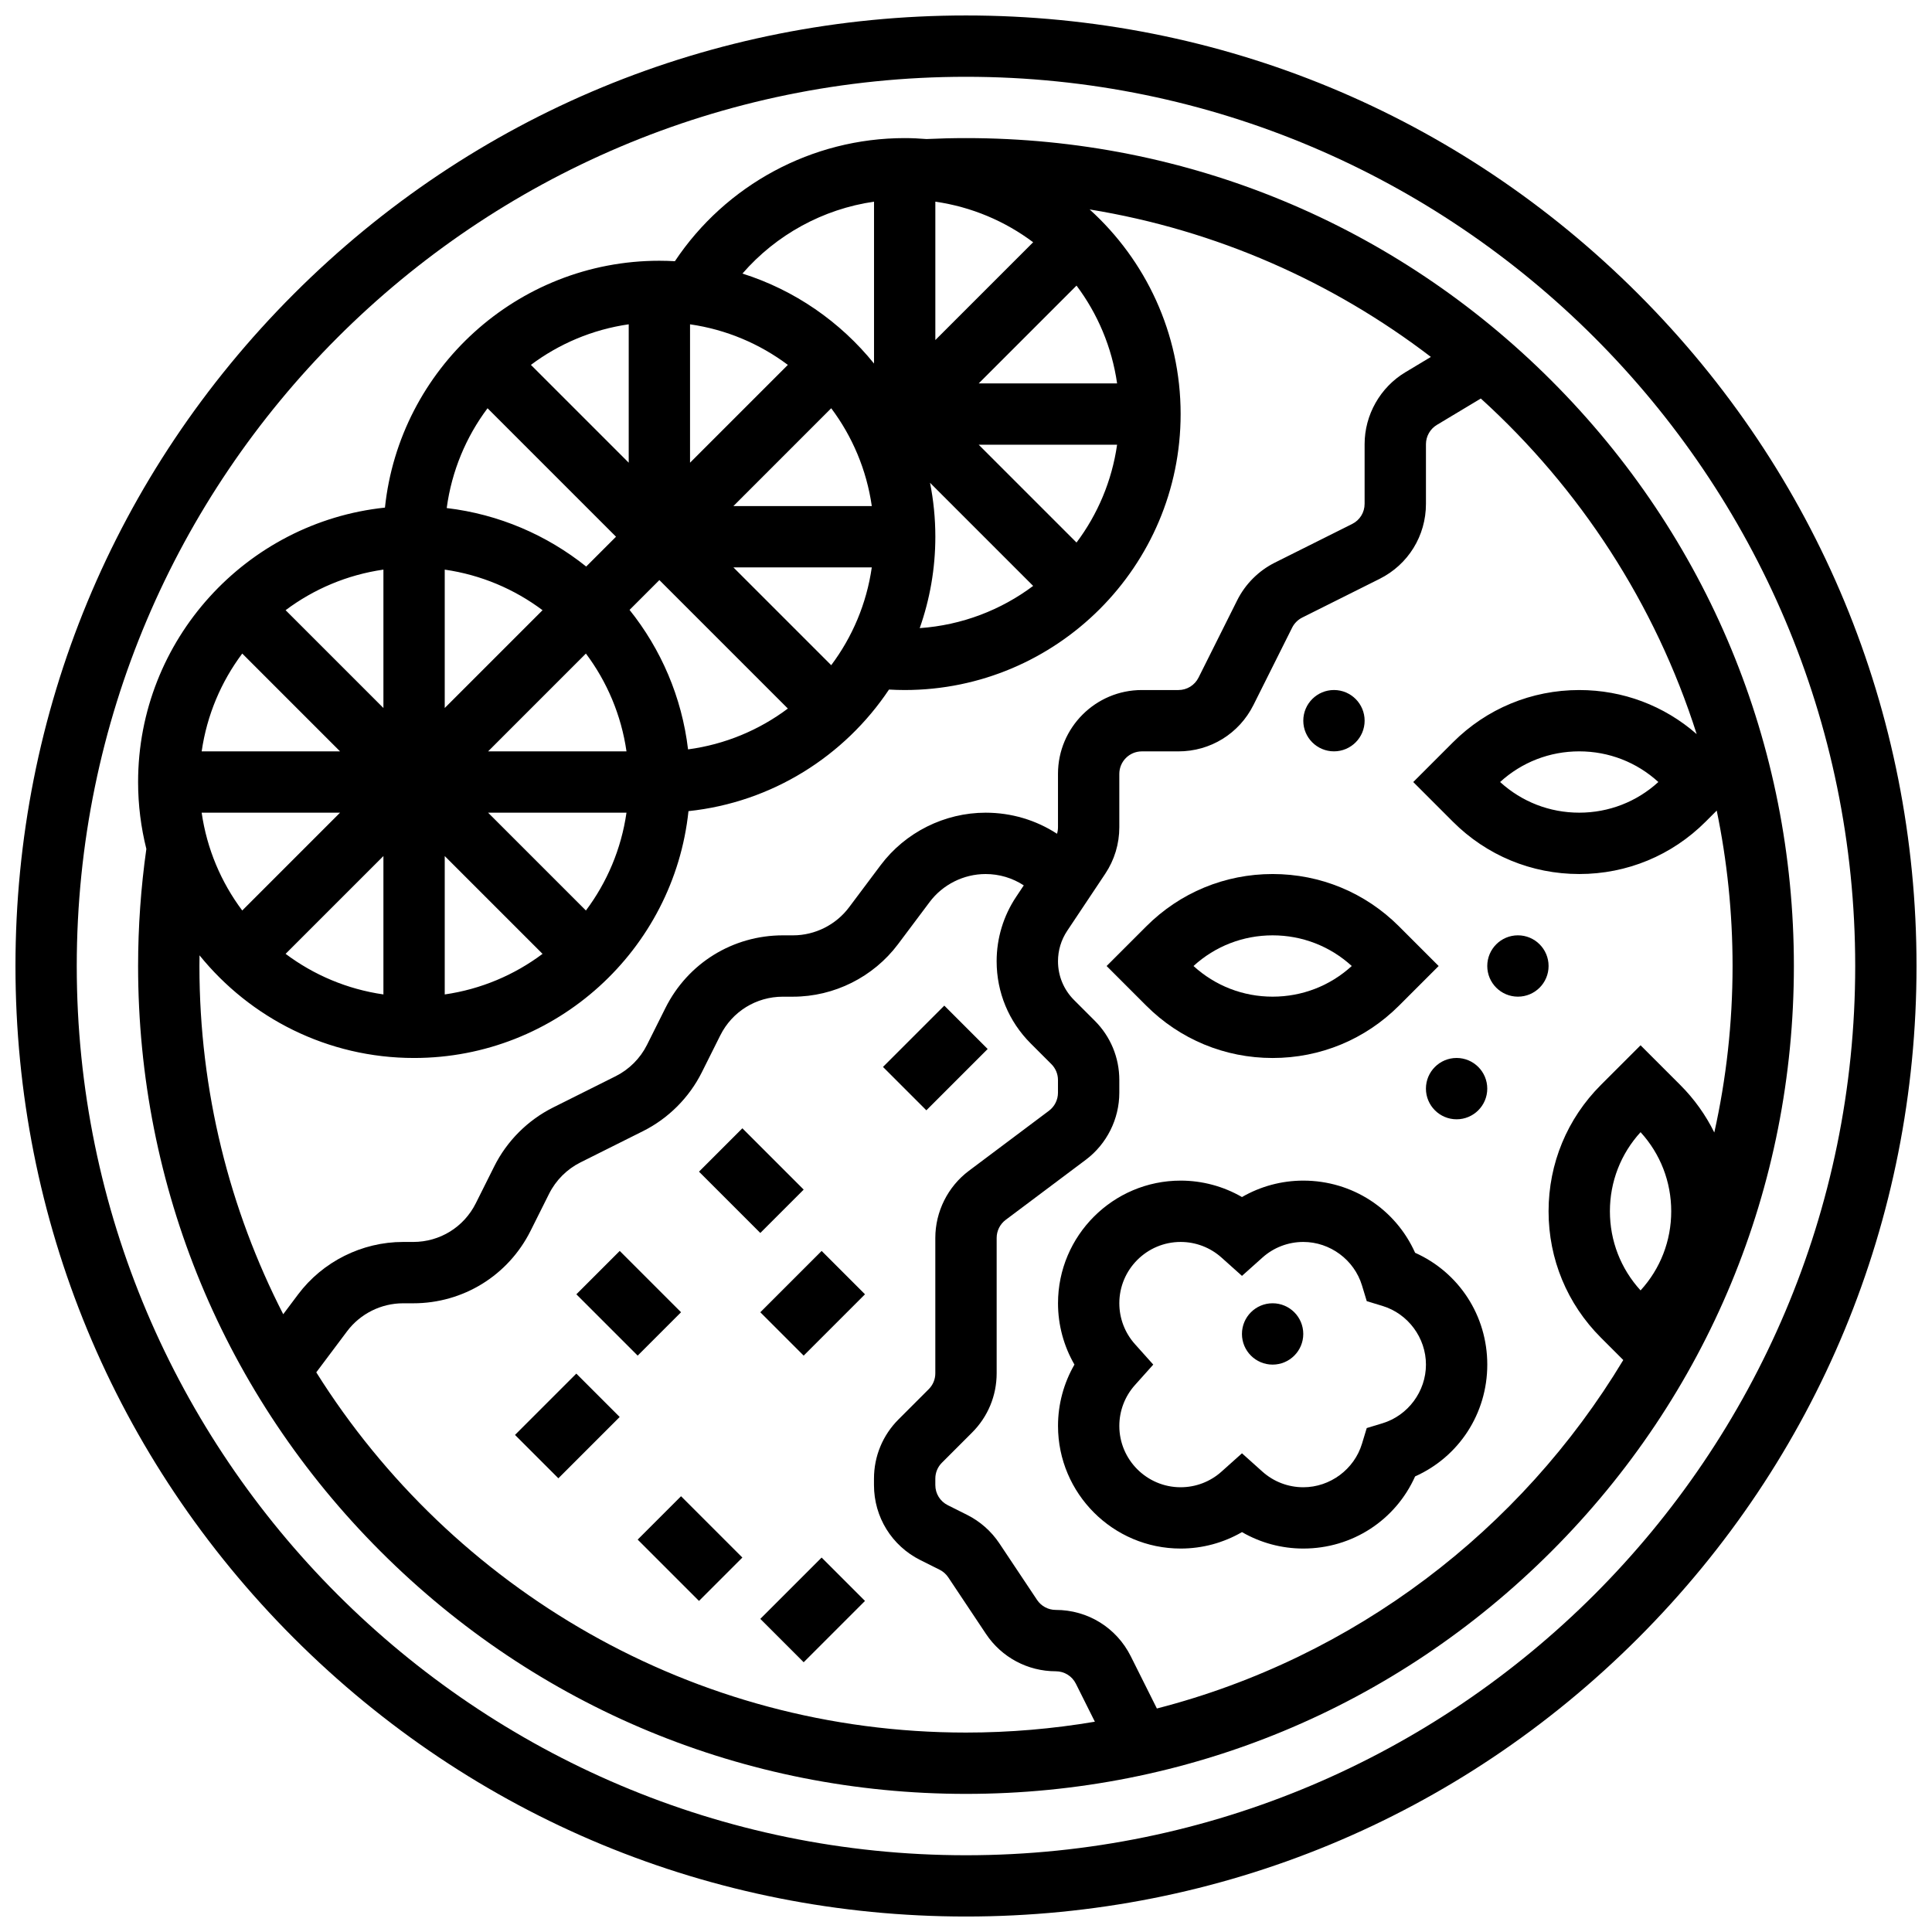
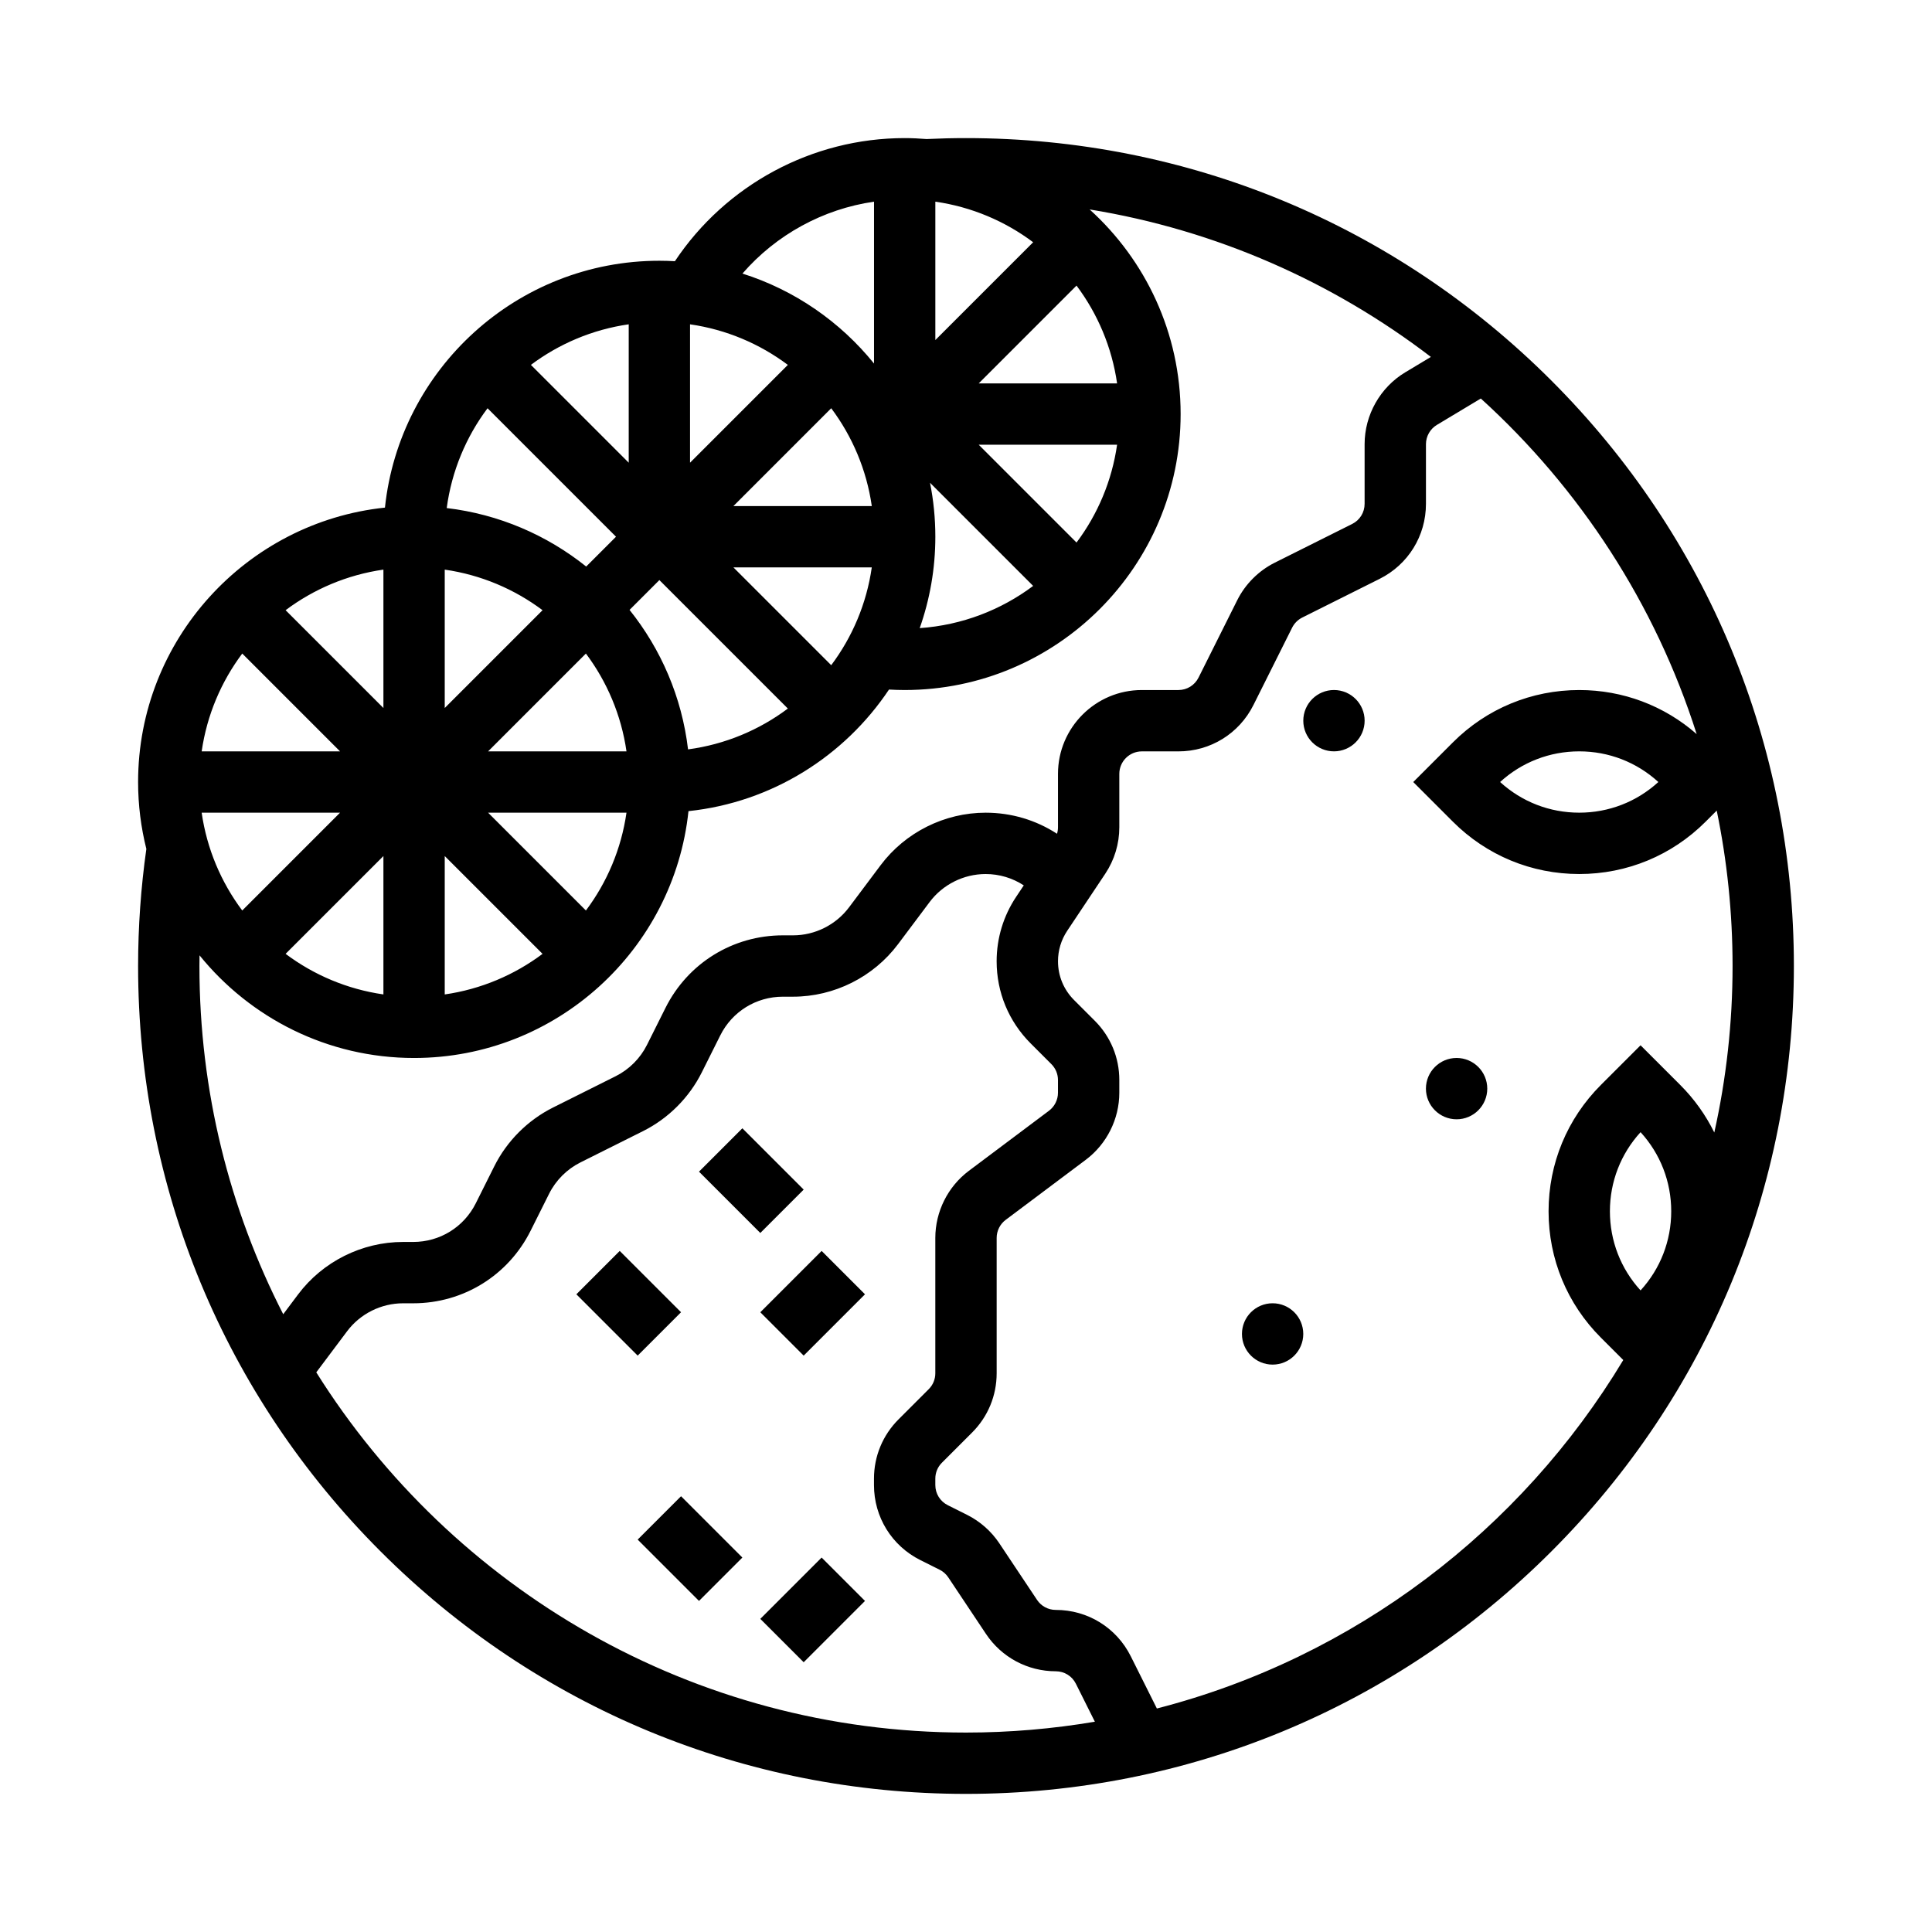
<svg xmlns="http://www.w3.org/2000/svg" width="800px" height="800px" version="1.1" viewBox="144 144 512 512">
  <defs>
    <clipPath id="a">
-       <path d="m148.09 148.09h503.81v503.81h-503.81z" />
+       <path d="m148.09 148.09v503.81h-503.81z" />
    </clipPath>
  </defs>
  <g clip-path="url(#a)">
    <path d="m578.12 221.88c-47.578-47.578-110.84-73.781-178.12-73.781-67.289 0-130.55 26.203-178.12 73.781s-73.781 110.84-73.781 178.12c0 67.285 26.203 130.54 73.781 178.12 47.578 47.574 110.84 73.777 178.12 73.777 67.285 0 130.54-26.203 178.12-73.781 47.574-47.578 73.777-110.84 73.777-178.12 0-67.289-26.203-130.55-73.781-178.12zm-178.12 413.78c-129.94 0-235.66-105.71-235.66-235.65 0-129.94 105.71-235.66 235.66-235.66 129.94 0 235.65 105.71 235.65 235.65 0 129.94-105.71 235.66-235.65 235.66z" />
  </g>
  <path d="m555.14 244.86c-41.438-41.441-96.535-64.262-155.14-64.262-3.484 0-7.004 0.086-10.465 0.25-1.914-0.152-3.84-0.25-5.789-0.25-24.527 0-47.395 12.379-60.891 32.625-1.363-0.074-2.734-0.121-4.117-0.121-37.719 0-68.855 28.703-72.723 65.418-36.715 3.867-65.418 35.004-65.418 72.723 0 6.117 0.766 12.055 2.188 17.734-1.445 10.215-2.188 20.641-2.188 31.023 0 58.602 22.82 113.7 64.262 155.14 41.441 41.438 96.535 64.258 155.14 64.258 58.602 0 113.7-22.82 155.14-64.262 41.438-41.438 64.258-96.535 64.258-155.14 0-58.605-22.82-113.7-64.262-155.14zm-228.8 97.734c-1.645-13.879-7.184-26.574-15.5-36.965l7.902-7.902 34.047 34.047c-7.578 5.684-16.625 9.504-26.449 10.82zm65.535-145.15c9.621 1.383 18.477 5.172 25.922 10.754l-25.922 25.918zm-27.594 54.746c5.578 7.445 9.371 16.297 10.754 25.922h-36.672zm-37.414 14.43v-36.672c9.621 1.383 18.477 5.172 25.922 10.754zm-16.25 0-25.922-25.922c7.445-5.578 16.297-9.371 25.922-10.754zm-3.367 19.617-7.902 7.902c-10.391-8.316-23.086-13.855-36.965-15.5 1.32-9.824 5.137-18.871 10.82-26.449zm-45.391 45.391v-36.672c9.621 1.383 18.477 5.172 25.922 10.754l-20.754 20.754zm16.66 6.324 20.754-20.754c5.578 7.445 9.371 16.297 10.754 25.922h-36.672zm-32.91-6.324-25.922-25.922c7.445-5.578 16.297-9.371 25.922-10.754zm-11.492 11.492h-36.672c1.383-9.621 5.172-18.477 10.754-25.922zm0 16.25-25.922 25.922c-5.578-7.445-9.371-16.297-10.754-25.922zm11.492 11.492v36.672c-9.621-1.383-18.477-5.172-25.922-10.754zm16.25 0 25.922 25.922c-7.445 5.578-16.297 9.371-25.922 10.754zm37.414 14.43-25.922-25.922h36.672c-1.379 9.625-5.168 18.477-10.75 25.922zm65.008-65.008-25.922-25.922h36.672c-1.379 9.625-5.168 18.477-10.75 25.922zm26.184-48.344 27.332 27.332c-8.5 6.371-18.84 10.406-30.062 11.188 2.672-7.586 4.141-15.734 4.141-24.223 0-4.891-0.488-9.672-1.41-14.297zm38.824 15.84-25.922-25.922h36.672c-1.379 9.625-5.168 18.477-10.75 25.922zm-25.922-42.172 25.922-25.922c5.578 7.445 9.371 16.297 10.754 25.922zm-27.742-48.164v42.898c-8.934-11.055-21.012-19.461-34.871-23.844 8.938-10.293 21.332-17.094 34.871-19.055zm-178.75 199.73c13.418 16.578 33.914 27.203 56.855 27.203 37.719 0 68.855-28.703 72.723-65.418 22.141-2.332 41.363-14.586 53.141-32.219 1.383 0.078 2.769 0.125 4.152 0.125 40.324 0 73.133-32.809 73.133-73.133 0-21.484-9.316-40.832-24.117-54.227 33.613 5.473 64.48 19.223 90.438 39.086l-6.777 4.066c-6.652 3.992-10.789 11.293-10.789 19.055v15.812c0 2.273-1.262 4.32-3.301 5.336l-20.512 10.258c-4.269 2.137-7.801 5.664-9.938 9.938l-10.258 20.512c-1.02 2.035-3.062 3.301-5.336 3.301h-9.703c-12.242-0.004-22.211 9.965-22.211 22.215v14.145c0 0.59-0.086 1.172-0.254 1.73-5.582-3.633-12.098-5.586-18.918-5.586-10.895 0-21.297 5.203-27.832 13.918l-8.375 11.172c-3.484 4.644-9.027 7.414-14.832 7.414h-2.691c-13.262 0-25.188 7.371-31.117 19.23l-4.906 9.812c-1.781 3.562-4.727 6.508-8.293 8.289l-16.602 8.301c-6.691 3.344-12.215 8.871-15.559 15.559l-4.906 9.812c-3.16 6.32-9.516 10.25-16.582 10.25h-2.691c-10.895 0-21.297 5.203-27.832 13.918l-3.93 5.238c-14.195-27.703-22.207-59.078-22.207-92.285 0-0.941 0.016-1.883 0.027-2.828zm30.941 110.51 8.164-10.883c3.484-4.644 9.027-7.414 14.832-7.414h2.691c13.262 0 25.188-7.371 31.117-19.23l4.906-9.812c1.781-3.562 4.727-6.508 8.293-8.289l16.602-8.301c6.691-3.344 12.215-8.871 15.559-15.559l4.906-9.812c3.16-6.32 9.516-10.25 16.582-10.25h2.691c10.895 0 21.297-5.203 27.832-13.918l8.375-11.172c3.484-4.644 9.027-7.414 14.832-7.414 3.648 0 7.129 1.055 10.113 3.004l-2.019 3.031c-3.383 5.074-5.172 10.98-5.172 17.082 0 8.227 3.203 15.957 9.02 21.773l5.484 5.484c1.125 1.125 1.75 2.625 1.75 4.219v3.367c0 1.867-0.891 3.652-2.387 4.773l-21.23 15.922c-5.566 4.172-8.887 10.816-8.887 17.777v35.871c0 1.594-0.621 3.094-1.75 4.219l-7.996 7.996c-4.195 4.195-6.508 9.777-6.508 15.711v1.703c0 8.469 4.707 16.086 12.281 19.875l5.117 2.559c0.926 0.465 1.719 1.164 2.293 2.027l9.992 14.988c4.129 6.195 11.043 9.895 18.488 9.895 2.273 0 4.32 1.262 5.336 3.301l5.031 10.066c-11.105 1.875-22.516 2.875-34.156 2.875-72.492 0-136.22-38.172-172.18-95.465zm350.95-21.711c-5.25-5.742-8.125-13.133-8.125-20.969 0-7.832 2.875-15.223 8.125-20.969 5.25 5.742 8.125 13.133 8.125 20.969 0 7.836-2.875 15.227-8.125 20.969zm19.539-41.852c-2.269-4.606-5.293-8.867-9.031-12.602l-10.508-10.508-10.508 10.504c-8.945 8.945-13.871 20.84-13.871 33.492 0 12.652 4.926 24.543 13.871 33.488l5.926 5.926c-27.156 45.129-71.34 78.902-123.6 92.348l-6.922-13.844c-3.785-7.574-11.402-12.281-19.871-12.281-2 0-3.856-0.992-4.965-2.656l-9.992-14.992c-2.141-3.211-5.102-5.82-8.551-7.547l-5.113-2.559c-2.035-1.02-3.301-3.062-3.301-5.336v-1.703c0-1.594 0.621-3.094 1.75-4.219l7.996-7.996c4.195-4.195 6.508-9.777 6.508-15.711v-35.871c0-1.867 0.891-3.652 2.387-4.773l21.23-15.922c5.566-4.172 8.887-10.816 8.887-17.777v-3.367c0-5.934-2.312-11.516-6.508-15.711l-5.484-5.484c-2.746-2.746-4.258-6.398-4.258-10.281 0-2.879 0.844-5.668 2.441-8.066l10.078-15.117c2.441-3.66 3.731-7.922 3.731-12.324v-14.145c0-3.289 2.676-5.965 5.965-5.965h9.703c8.469 0 16.086-4.707 19.875-12.281l10.258-20.512c0.574-1.148 1.523-2.094 2.668-2.668l20.512-10.258c7.574-3.789 12.281-11.402 12.281-19.875v-15.812c0-2.086 1.109-4.043 2.898-5.117l11.645-6.988c26.23 23.816 46.215 54.387 57.203 88.93-8.629-7.547-19.551-11.676-31.117-11.676-12.652 0-24.543 4.926-33.488 13.871l-10.508 10.508 10.504 10.508c8.945 8.945 20.84 13.871 33.492 13.871 12.652 0 24.543-4.926 33.488-13.871l2.941-2.941c2.75 13.305 4.199 27.082 4.199 41.191 0 15.148-1.68 29.91-4.84 44.121zm-14.824-92.879c-5.742 5.25-13.133 8.125-20.969 8.125-7.832 0-15.223-2.875-20.969-8.125 5.742-5.25 13.133-8.125 20.969-8.125s15.227 2.875 20.969 8.125z" />
-   <path d="m481.26 424.38c12.652 0 24.543-4.926 33.488-13.871l10.508-10.504-10.504-10.508c-8.949-8.945-20.84-13.871-33.492-13.871-12.652 0-24.543 4.926-33.488 13.871l-10.508 10.508 10.504 10.508c8.949 8.941 20.84 13.867 33.492 13.867zm0-32.504c7.832 0 15.223 2.875 20.969 8.125-5.742 5.25-13.133 8.125-20.969 8.125-7.832 0-15.223-2.875-20.969-8.125 5.746-5.25 13.137-8.125 20.969-8.125z" />
-   <path d="m519.02 476c-5.191-11.594-16.629-19.125-29.633-19.125-5.754 0-11.348 1.52-16.25 4.356-4.906-2.836-10.5-4.356-16.25-4.356-17.922 0-32.504 14.582-32.504 32.504 0 5.754 1.52 11.348 4.356 16.25-2.836 4.906-4.356 10.5-4.356 16.25 0 17.922 14.582 32.504 32.504 32.504 5.754 0 11.348-1.52 16.25-4.356 4.906 2.836 10.5 4.356 16.25 4.356 13.004 0 24.441-7.531 29.633-19.121 11.594-5.188 19.125-16.629 19.125-29.629 0-13.004-7.531-24.441-19.125-29.633zm-8.66 45.188-4.16 1.262-1.262 4.16c-2.055 6.785-8.449 11.527-15.551 11.527-4.004 0-7.852-1.469-10.832-4.141l-5.418-4.856-5.422 4.852c-2.981 2.676-6.828 4.144-10.832 4.144-8.961 0-16.25-7.293-16.25-16.25 0-4.004 1.469-7.852 4.141-10.832l4.852-5.422-4.852-5.422c-2.672-2.981-4.141-6.828-4.141-10.832 0-8.961 7.293-16.25 16.25-16.25 4.004 0 7.852 1.469 10.832 4.141l5.422 4.852 5.422-4.852c2.981-2.672 6.828-4.141 10.828-4.141 7.102 0 13.496 4.742 15.555 11.531l1.262 4.16 4.16 1.262c6.785 2.055 11.527 8.449 11.527 15.551 0 7.098-4.742 13.496-11.531 15.555z" />
-   <path d="m554.39 400c0 4.488-3.637 8.125-8.125 8.125s-8.125-3.637-8.125-8.125 3.637-8.129 8.125-8.129 8.125 3.641 8.125 8.129" />
  <path d="m505.64 334.99c0 4.488-3.641 8.125-8.125 8.125-4.488 0-8.129-3.637-8.129-8.125 0-4.488 3.641-8.129 8.129-8.129 4.484 0 8.125 3.641 8.125 8.129" />
  <path d="m538.14 432.5c0 4.484-3.641 8.125-8.125 8.125-4.488 0-8.129-3.641-8.129-8.125 0-4.488 3.641-8.129 8.129-8.129 4.484 0 8.125 3.641 8.125 8.129" />
  <path d="m489.38 497.51c0 4.484-3.637 8.125-8.125 8.125-4.488 0-8.125-3.641-8.125-8.125 0-4.488 3.637-8.129 8.125-8.129 4.488 0 8.125 3.641 8.125 8.129" />
-   <path d="m378 426.75 16.25-16.25 11.492 11.492-16.25 16.25z" />
  <path d="m329.24 454.5 11.492-11.492 16.25 16.25-11.492 11.492z" />
  <path d="m345.49 491.76 16.25-16.25 11.492 11.492-16.25 16.25z" />
  <path d="m296.74 487 11.492-11.492 16.25 16.25-11.492 11.492z" />
-   <path d="m280.48 524.27 16.25-16.25 11.492 11.492-16.25 16.25z" />
  <path d="m312.99 552.01 11.492-11.492 16.25 16.25-11.492 11.492z" />
  <path d="m345.49 573.02 16.25-16.25 11.492 11.492-16.25 16.25z" />
</svg>